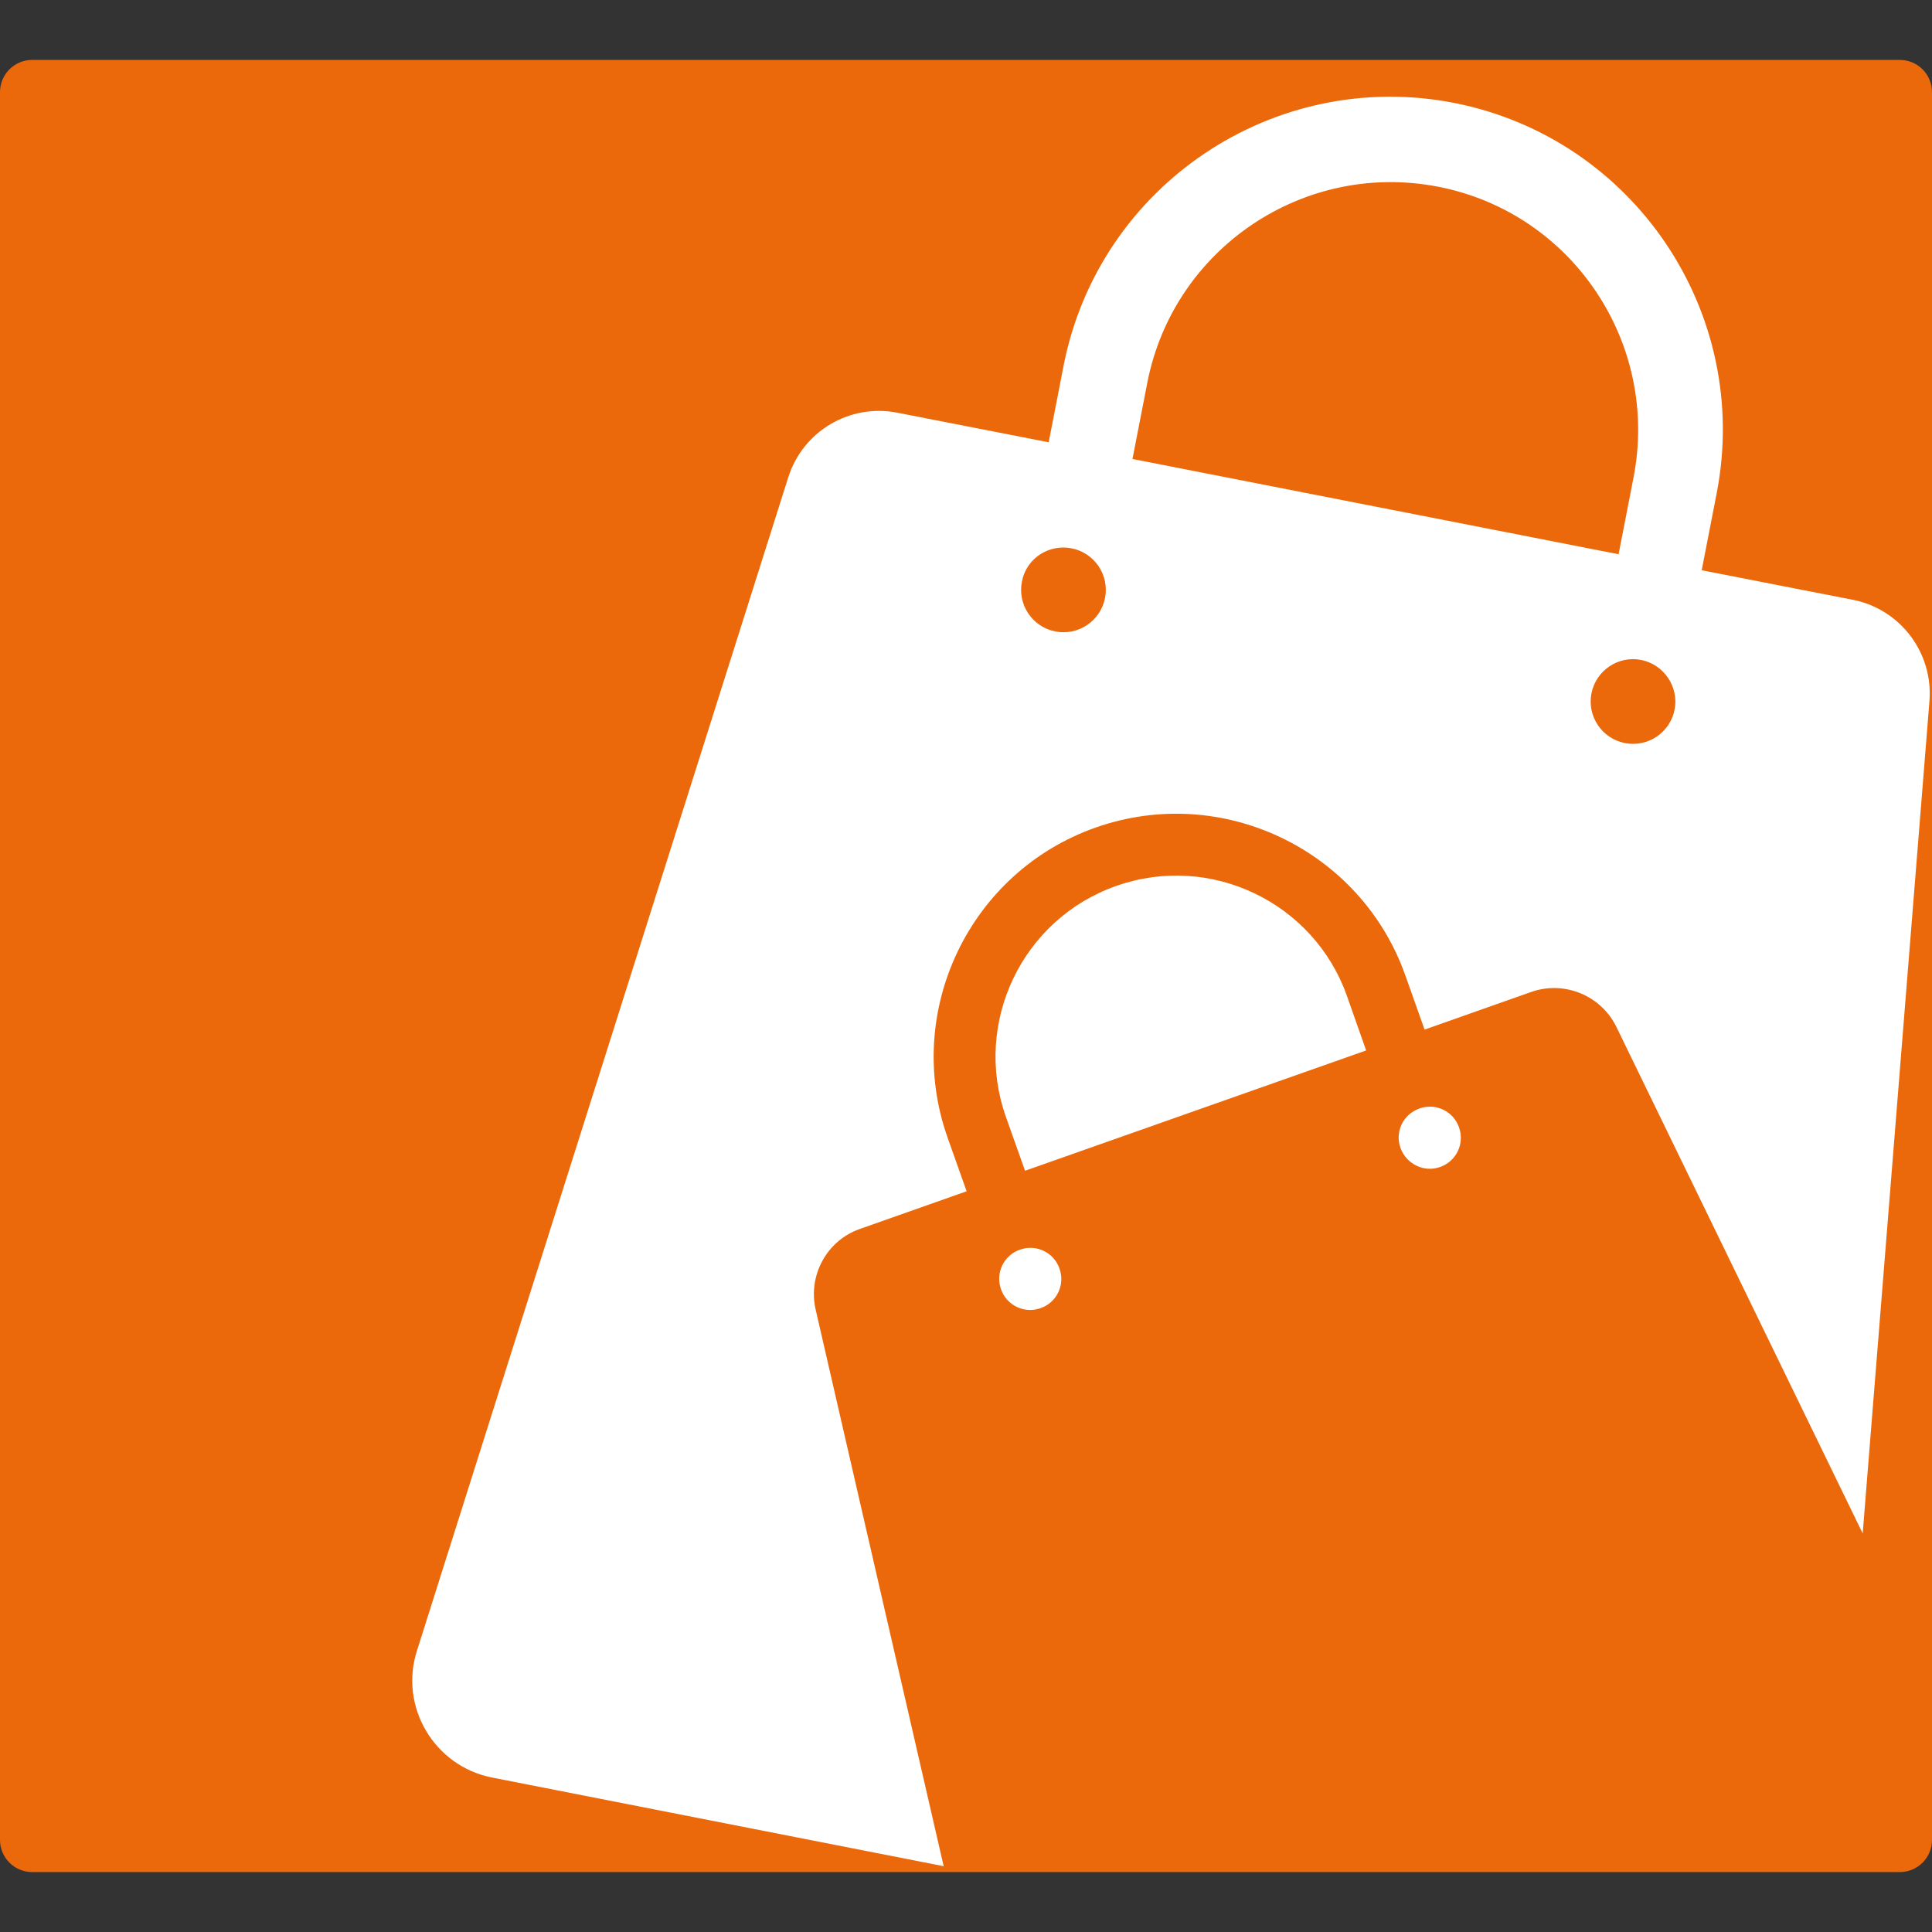
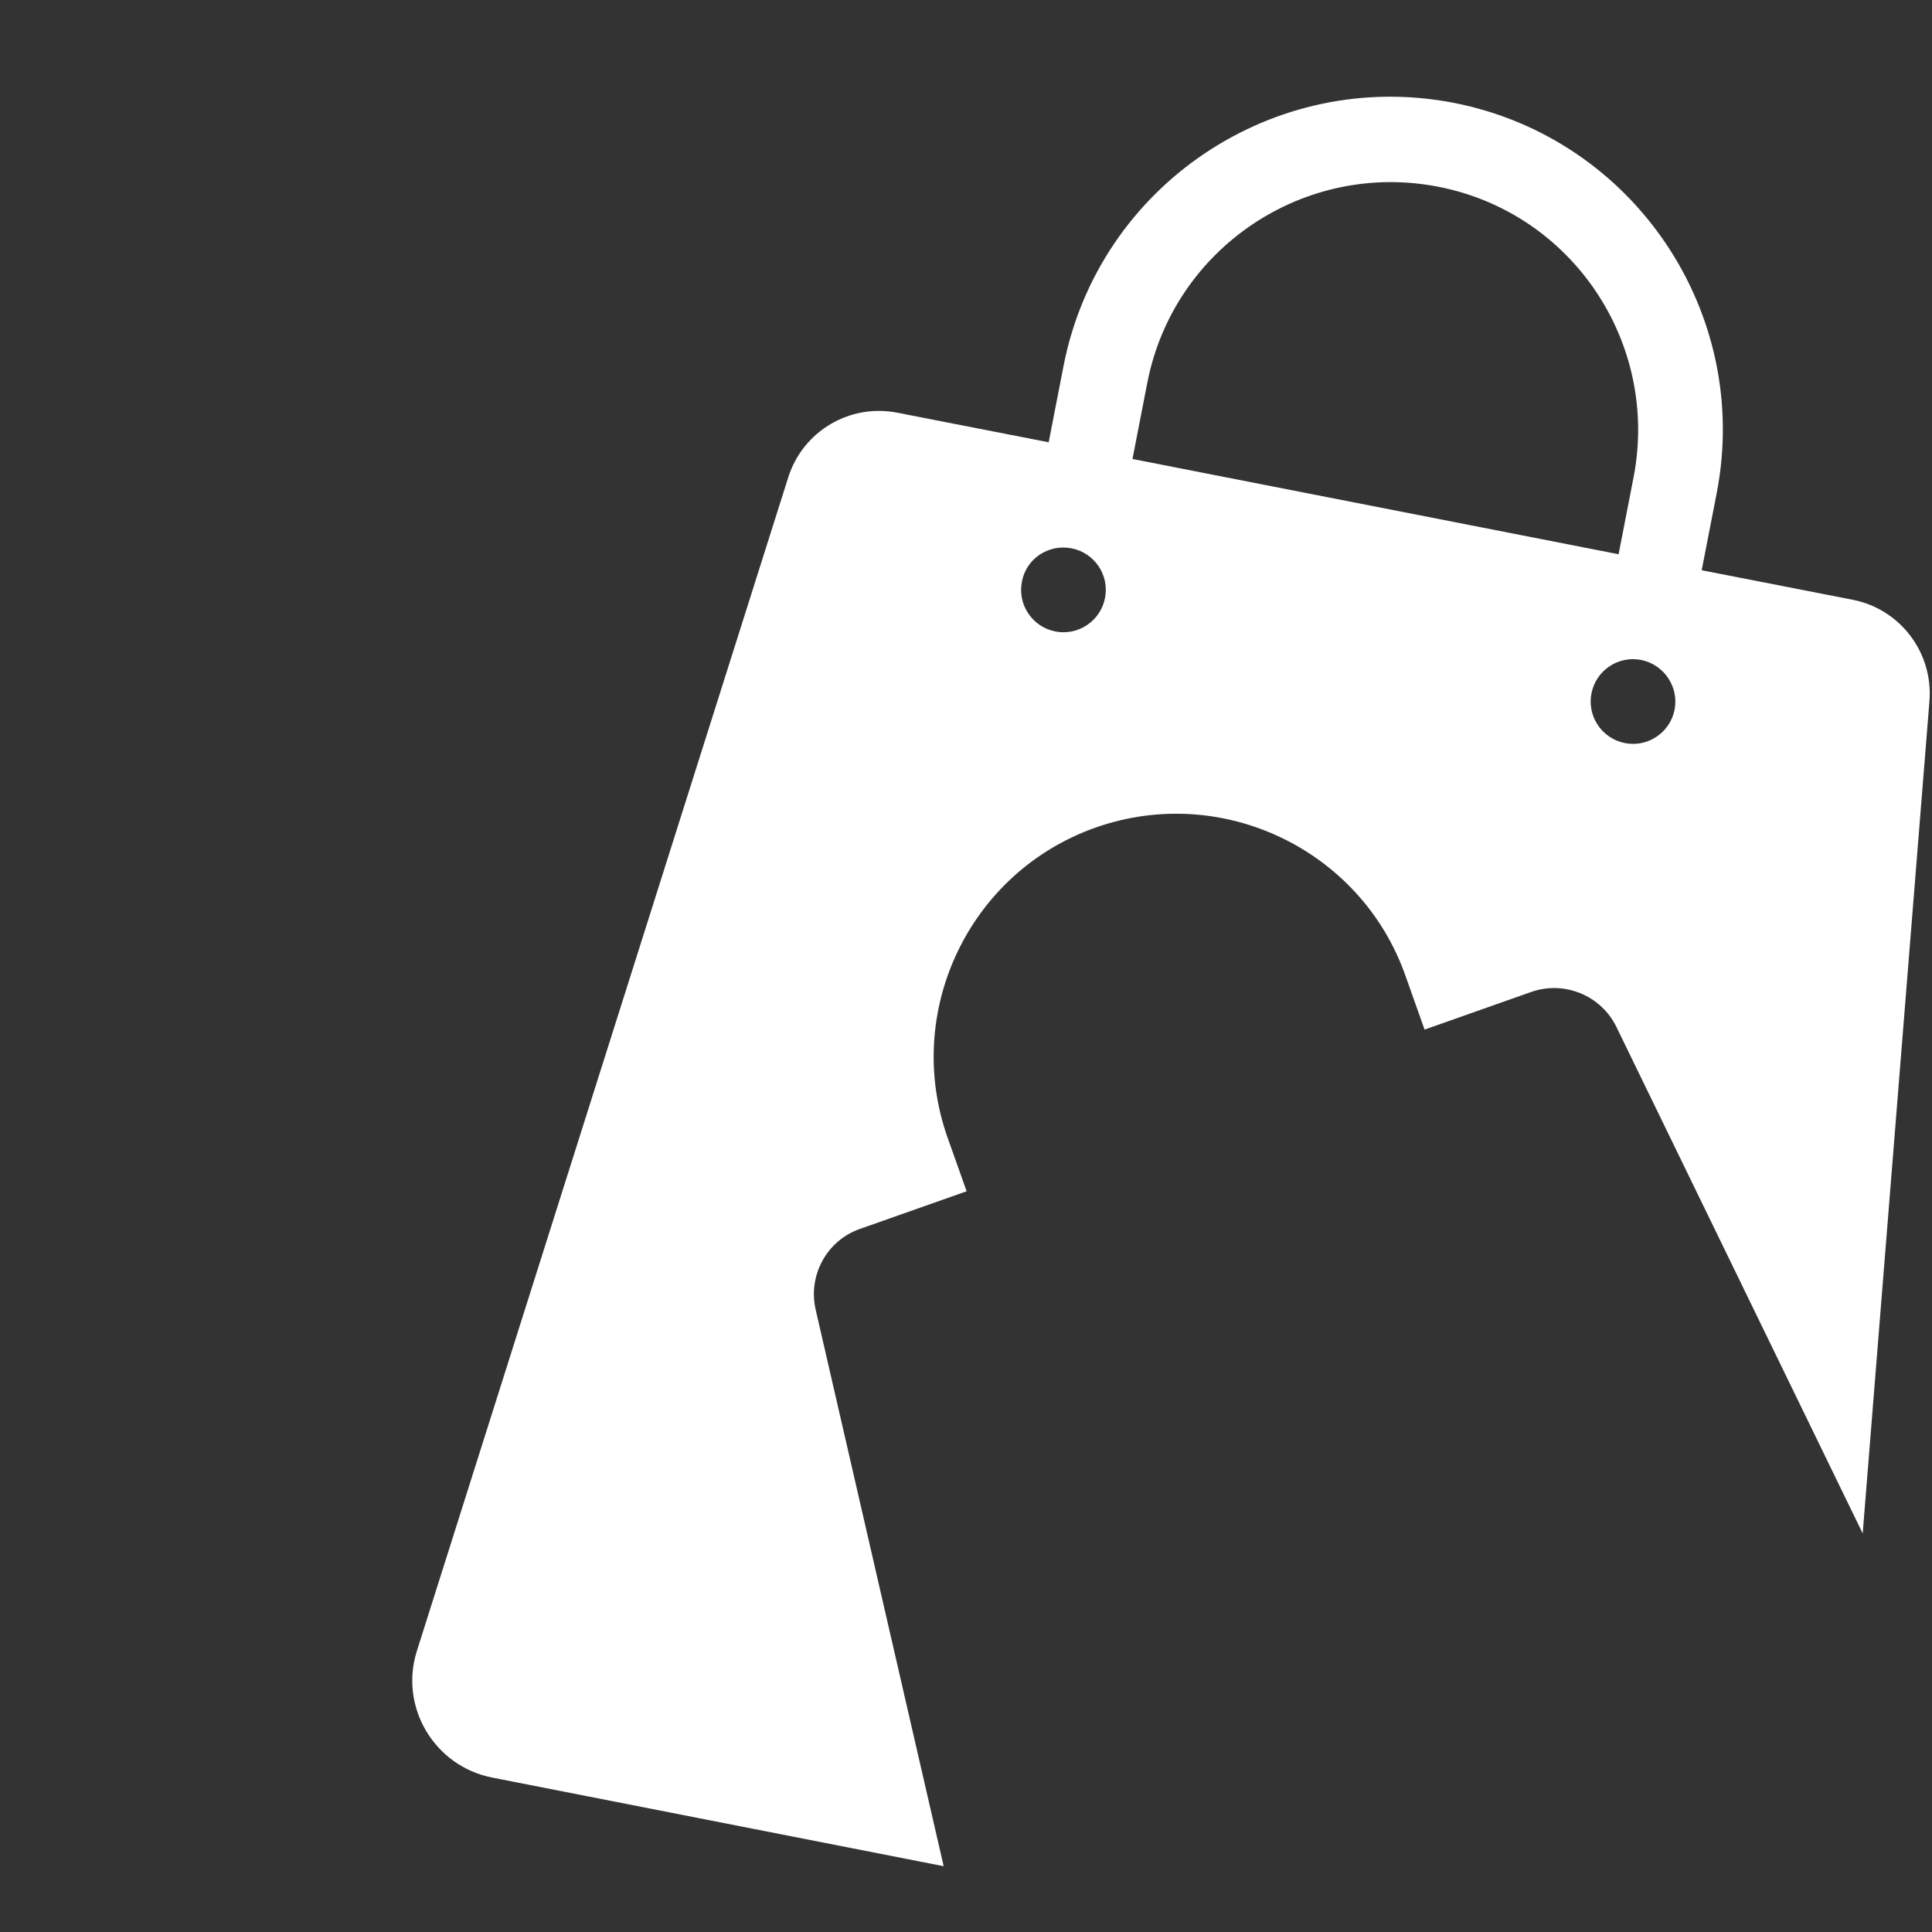
<svg xmlns="http://www.w3.org/2000/svg" width="1200" height="1200" version="1.0" viewBox="0 0 900 900">
  <rect x="0" y="0" width="900" height="900" fill="#333333" stroke="none" />
  <defs>
    <clipPath id="a">
      <path d="M0 27.91h900v844.18H0Zm0 0" />
    </clipPath>
    <clipPath id="b">
-       <path d="M15 27.91h870a15 15 0 0 1 15 15v814.18a15 15 0 0 1-15 15H15a15 15 0 0 1-15-15V42.91a15 15 0 0 1 15-15m0 0" />
-     </clipPath>
+       </clipPath>
  </defs>
  <g clip-path="url(#a)">
    <g clip-path="url(#b)">
-       <path fill="#eb690a" d="M0 27.91h900.242v844.184H0Zm0 0" />
-     </g>
+       </g>
  </g>
  <path fill="#fff" d="M379.988 610.176c-3.726-16.035 5.184-32.395 20.735-37.742l49.566-17.493-8.91-25.105c-20.734-58.8 10.203-123.594 69.004-144.328 58.797-20.73 123.59 10.207 144.324 69.004l8.91 25.11 49.567-17.497c15.55-5.508 32.718 1.621 39.847 16.36l114.684 235.847 31.097-387.785c1.782-22.516-13.605-42.762-35.636-47.137l-70.461-13.765 6.965-35.801C816.04 145.938 761.293 64.46 677.387 47.94 593.48 31.578 512.004 86.328 495.48 170.234l-6.964 35.801-70.461-13.77c-22.192-4.374-44.063 8.587-50.864 30.13L194.195 769.082c-8.261 26.078 8.098 53.613 34.989 58.961l210.414 41.305Zm400.094-279.578c-2.105 10.691-12.473 17.656-23.164 15.55s-17.656-12.472-15.55-23.164c2.105-10.691 12.472-17.656 23.163-15.55 10.528 2.105 17.657 12.472 15.551 23.164M534.516 178.012c12.312-62.364 72.894-103.184 135.418-91.035 62.523 12.148 103.183 72.89 91.035 135.418l-6.965 35.796L527.55 213.81Zm-35.309 77.426c10.688 2.105 17.656 12.472 15.547 23.164-2.106 10.691-12.473 17.656-23.16 15.55-10.692-2.105-17.656-12.472-15.551-23.164 1.941-10.691 12.309-17.656 23.164-15.55m0 0" />
-   <path fill="#fff" d="M627.496 464.07c-15.39-43.734-63.66-66.898-107.558-51.347-43.735 15.386-66.899 63.656-51.348 107.554l8.91 25.106 158.902-56.043ZM475.07 582.156c-7.453 2.59-11.5 10.852-8.746 18.465 2.59 7.45 10.852 11.5 18.465 8.746 7.45-2.59 11.5-10.851 8.746-18.465-2.59-7.453-10.851-11.5-18.465-8.746m195.836-38.554c7.45-2.59 11.5-10.852 8.746-18.465-2.59-7.45-10.851-11.5-18.465-8.746s-11.5 10.851-8.746 18.464c2.754 7.454 11.012 11.5 18.465 8.747m0 0" />
</svg>